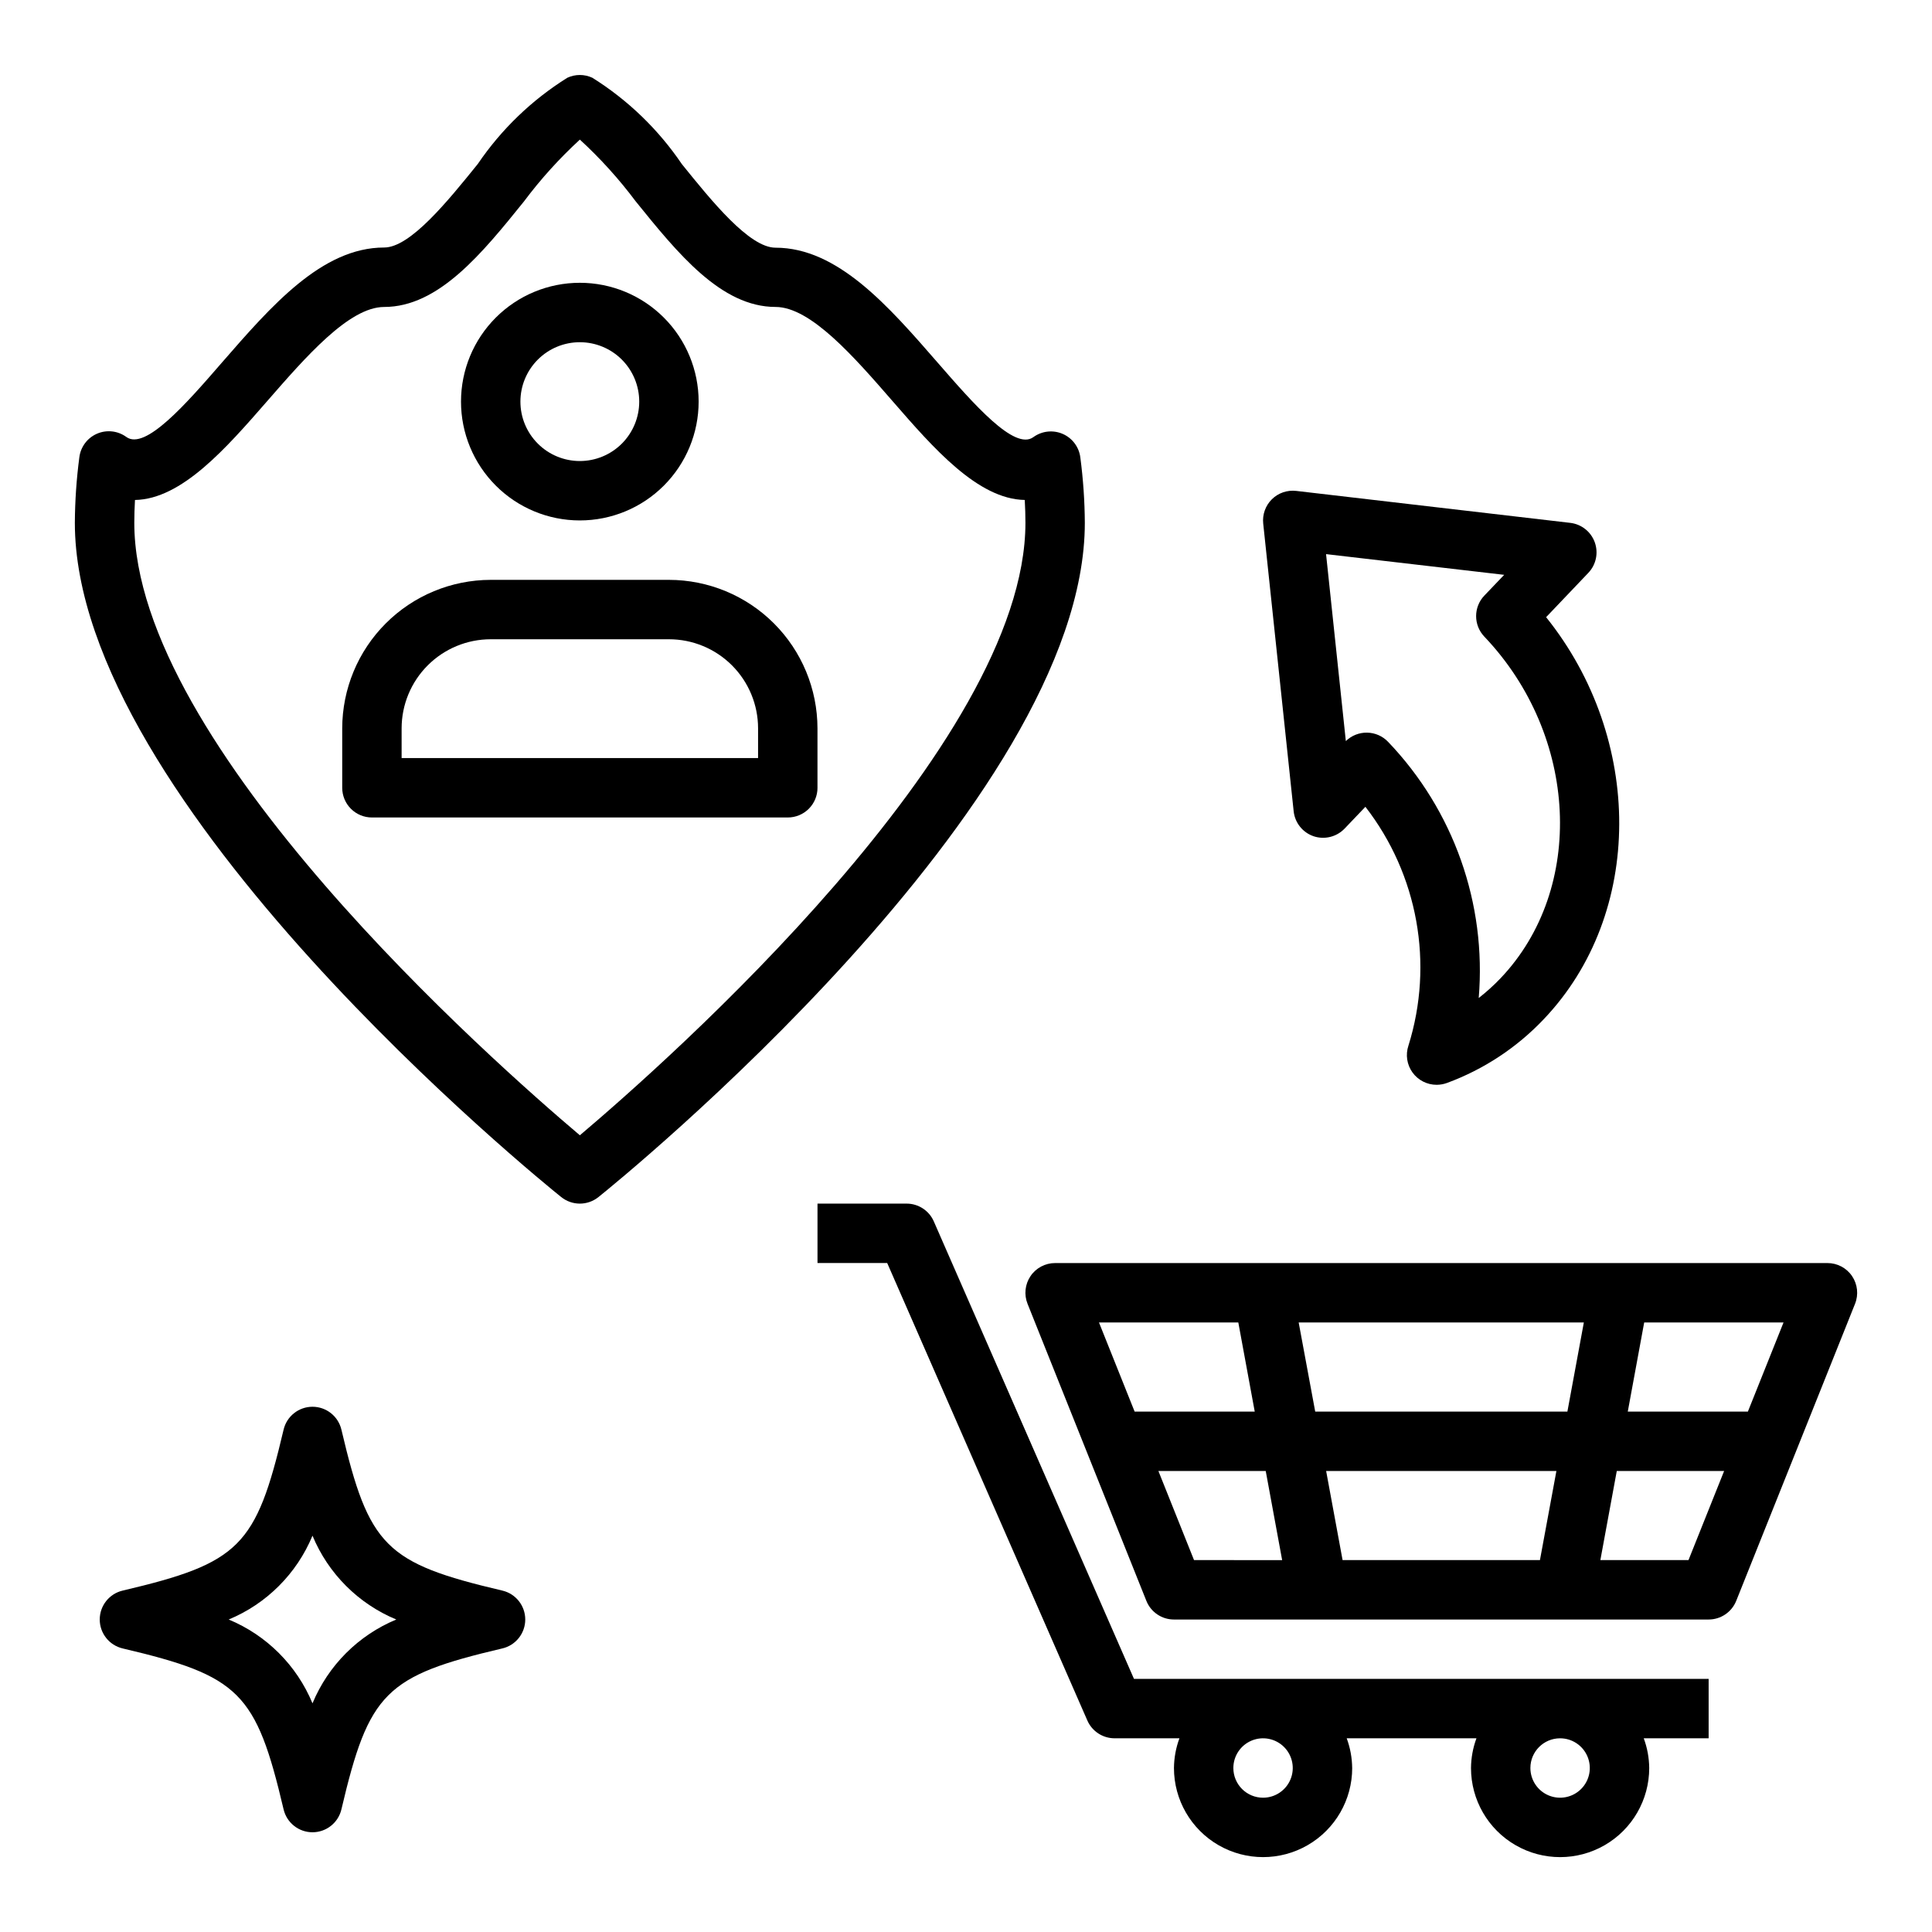
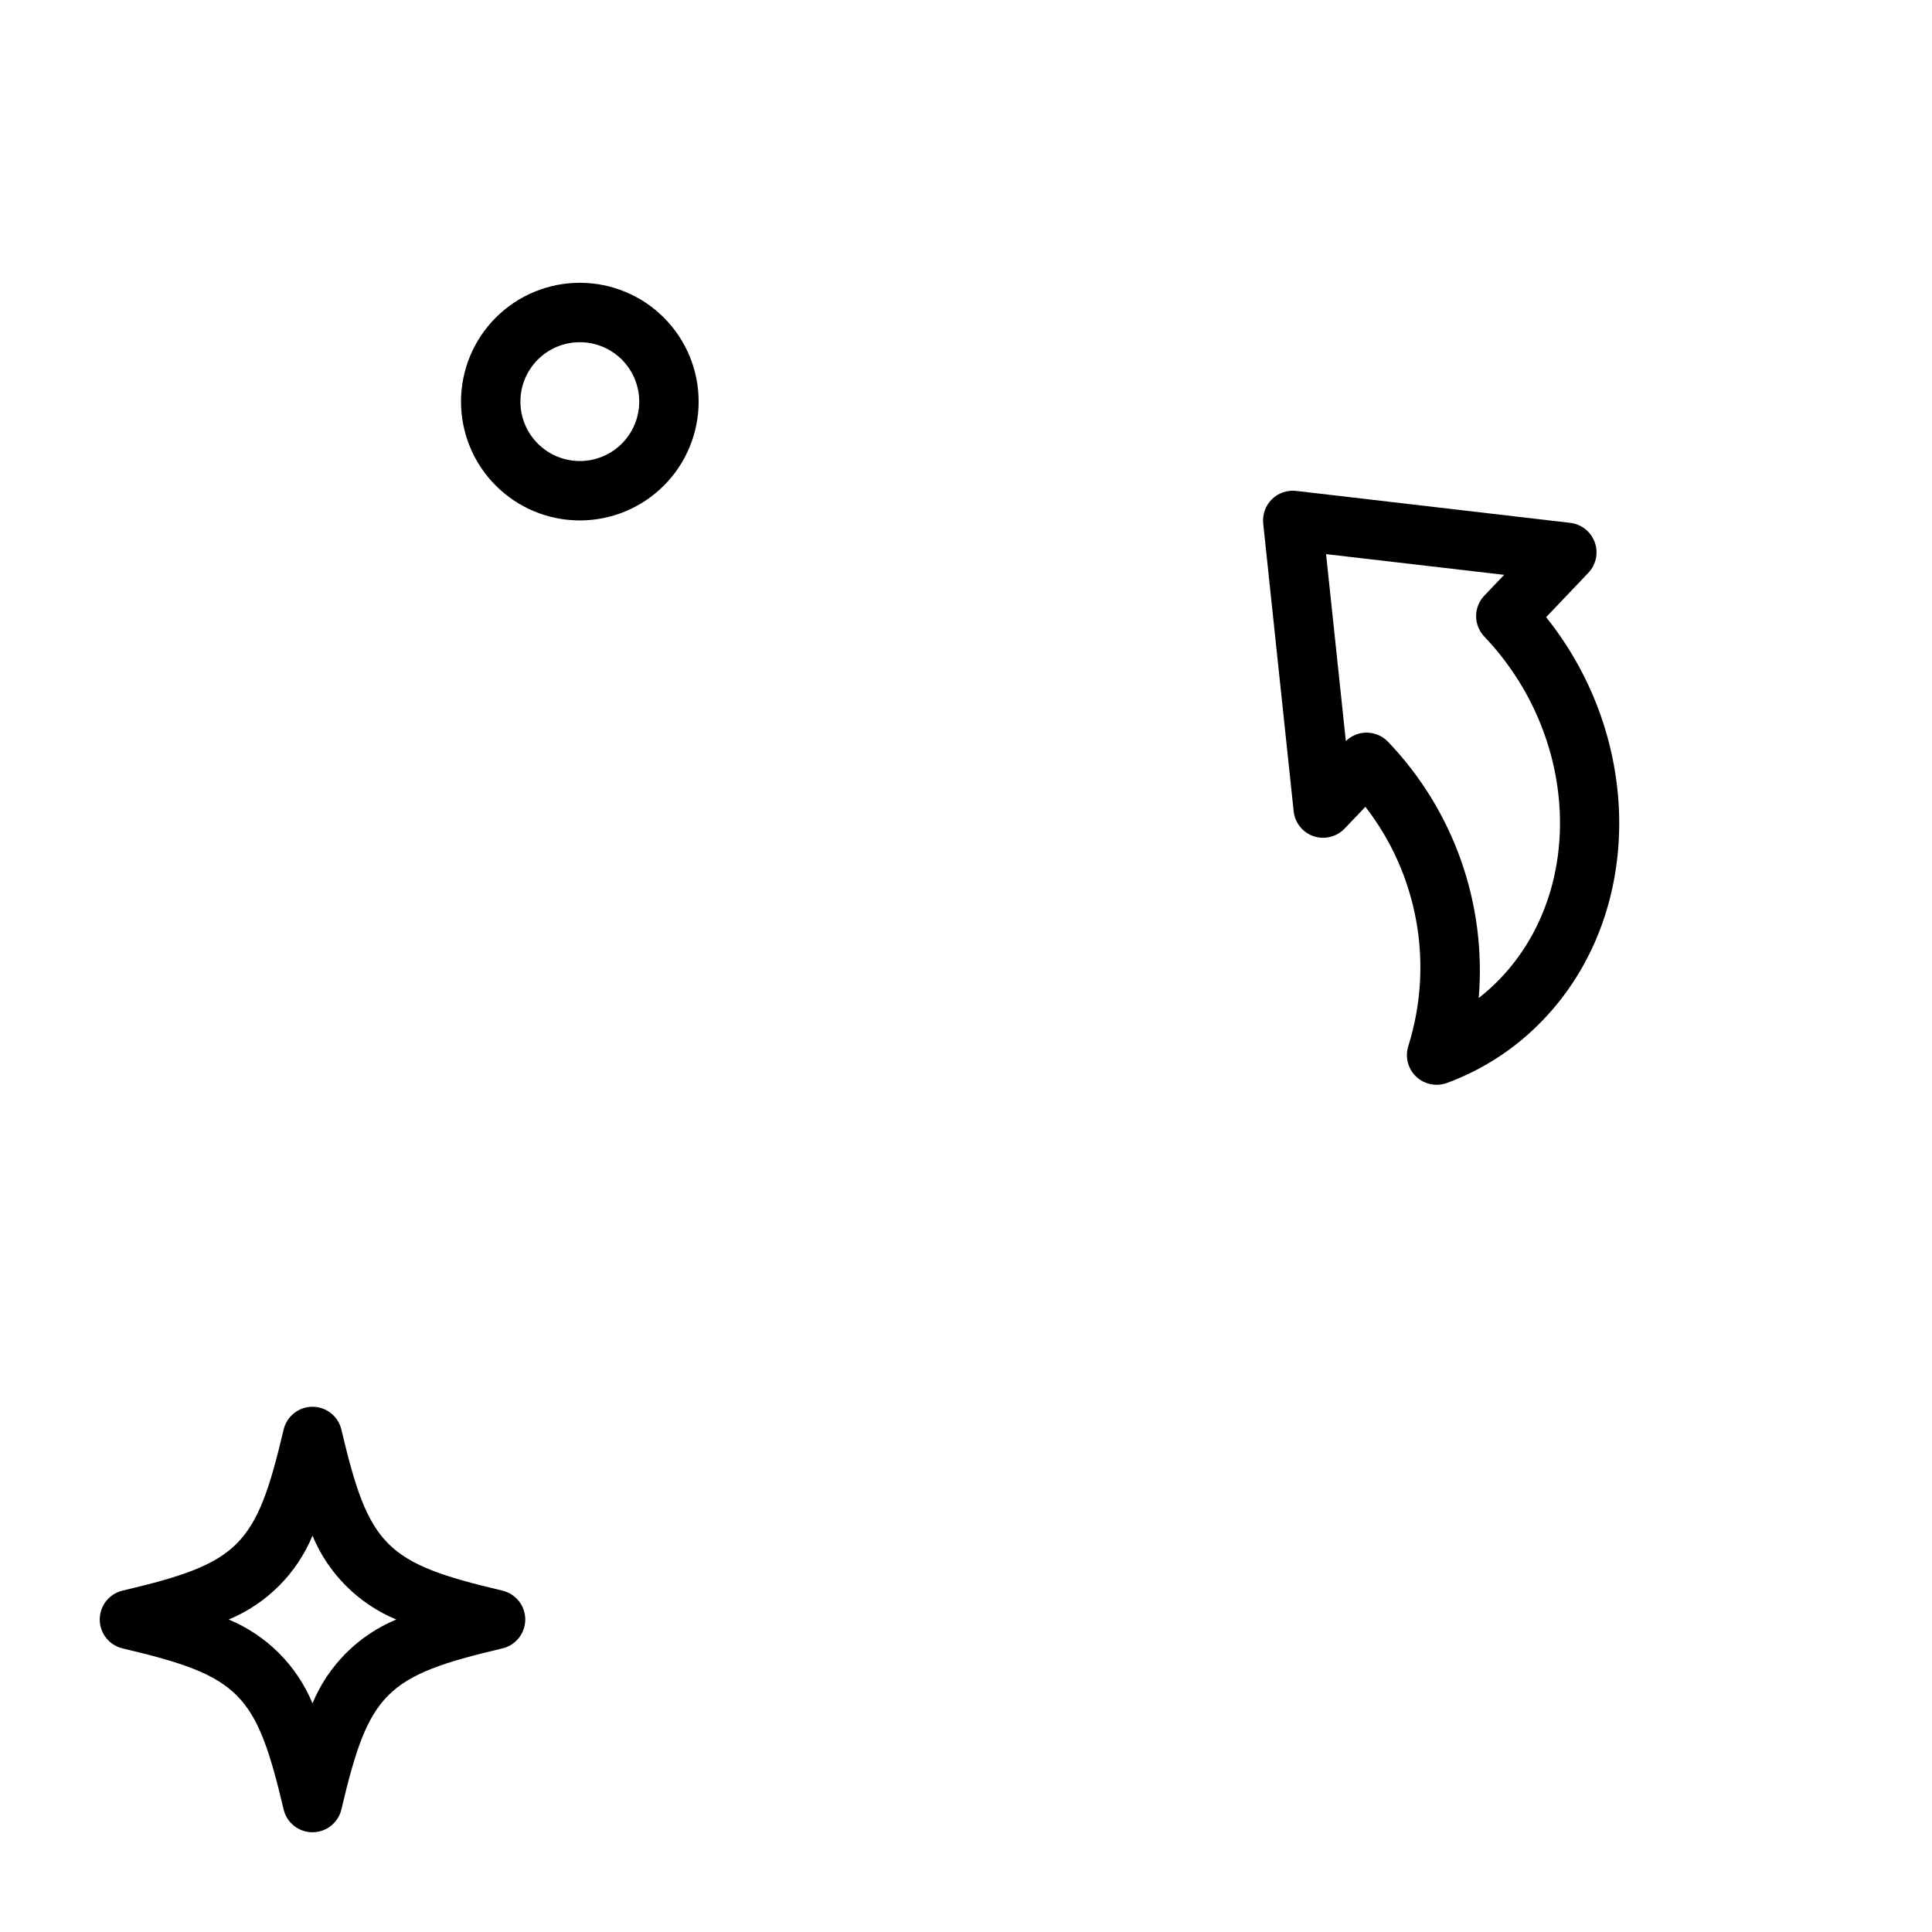
<svg xmlns="http://www.w3.org/2000/svg" fill="#000000" width="800px" height="800px" version="1.1" viewBox="144 144 512 512">
  <g>
    <path d="m219.15 623.48c0.828 3.566 4.004 6.09 7.664 6.09s6.84-2.523 7.668-6.09c7.281-30.969 11.668-35.352 42.629-42.629v0.004c3.562-0.832 6.086-4.008 6.086-7.668s-2.523-6.84-6.086-7.668c-30.961-7.273-35.344-11.66-42.629-42.629v0.004c-0.828-3.566-4.008-6.09-7.668-6.09s-6.836 2.523-7.664 6.09c-7.293 30.965-11.668 35.336-42.629 42.625-3.566 0.828-6.09 4.008-6.09 7.668s2.523 6.836 6.09 7.668c30.961 7.289 35.336 11.656 42.629 42.625zm7.664-72.508c4.168 10.055 12.156 18.043 22.207 22.215-10.051 4.172-18.039 12.16-22.207 22.215-4.168-10.055-12.152-18.043-22.207-22.215 10.055-4.172 18.039-12.16 22.207-22.215z" />
    <path d="m492.1 365.61c2.906 0.977 6.113 0.188 8.234-2.023l5.512-5.777c13.93 17.961 18.188 41.598 11.406 63.289-0.812 2.406-0.41 5.059 1.074 7.117s3.871 3.277 6.41 3.269c0.934-0.004 1.855-0.168 2.731-0.488 9.73-3.586 18.5-9.363 25.633-16.887 26.68-27.992 26.473-74.359 0.637-106.55l11.188-11.746c2.059-2.16 2.719-5.297 1.703-8.105-1.012-2.805-3.527-4.797-6.488-5.144l-72.637-8.469c-2.379-0.277-4.75 0.543-6.453 2.227-1.699 1.688-2.539 4.051-2.285 6.434l8.07 76.25v-0.004c0.324 3.039 2.379 5.613 5.266 6.606zm50.523-69.273-5.266 5.512c-2.894 3.039-2.894 7.812 0 10.855 24.953 26.207 26.891 66.793 4.32 90.527-1.805 1.891-3.742 3.644-5.801 5.25 2.09-25.02-6.652-49.738-24.012-67.879-1.449-1.527-3.453-2.406-5.559-2.445-2.106-0.039-4.137 0.77-5.644 2.238l-5.242-49.547z" />
-     <path d="m417.1 482.18c-1.469 2.164-1.762 4.918-0.789 7.344l31.488 78.719c1.195 2.988 4.09 4.945 7.305 4.945h141.7c3.219 0 6.113-1.957 7.312-4.945l31.488-78.719c0.973-2.426 0.676-5.18-0.789-7.344-1.465-2.164-3.91-3.461-6.523-3.457h-204.68c-2.609 0-5.051 1.293-6.516 3.457zm135 75.262h-52.301l-4.359-23.617h61.023zm27.629-62.977h36.926l-9.445 23.617h-31.832zm-7.266 39.359h28.449l-9.445 23.617h-23.355zm-8.727-39.359-4.359 23.617h-66.832l-4.383-23.617zm-84.305 39.363 4.352 23.617-23.352-0.004-9.445-23.617zm-7.266-39.359 4.352 23.617-31.832-0.004-9.445-23.617z" />
-     <path d="m502.34 612.54c-0.027-2.688-0.516-5.352-1.449-7.871h34.387-0.004c-0.93 2.519-1.422 5.184-1.445 7.871 0 8.438 4.5 16.234 11.809 20.453 7.305 4.219 16.309 4.219 23.613 0 7.309-4.219 11.809-12.016 11.809-20.453-0.027-2.688-0.516-5.352-1.449-7.871h17.195v-15.746h-152.29l-53.043-121.23c-1.25-2.867-4.082-4.723-7.211-4.723h-23.617v15.742h18.469l53.043 121.23c1.25 2.867 4.082 4.719 7.211 4.723h17.191c-0.934 2.519-1.422 5.184-1.449 7.871 0 8.438 4.504 16.234 11.809 20.453 7.309 4.219 16.309 4.219 23.617 0 7.305-4.219 11.809-12.016 11.809-20.453zm55.105-7.871h-0.004c3.184 0 6.055 1.918 7.273 4.859s0.547 6.328-1.707 8.578c-2.25 2.25-5.637 2.926-8.578 1.707-2.941-1.219-4.859-4.09-4.859-7.273 0-4.348 3.523-7.871 7.871-7.871zm-86.594 7.871c0-3.184 1.918-6.055 4.859-7.273 2.941-1.219 6.328-0.543 8.578 1.707s2.926 5.637 1.707 8.578c-1.219 2.941-4.09 4.859-7.273 4.859-4.348 0-7.871-3.523-7.871-7.871z" />
-     <path d="m292.73 461.23c2.883 2.32 6.988 2.32 9.871 0 5.297-4.234 128.89-104.53 128.89-178.68-0.035-5.789-0.434-11.574-1.191-17.316-0.344-2.769-2.125-5.148-4.688-6.254-2.559-1.105-5.512-0.777-7.766 0.867-5 3.637-15.816-8.785-25.371-19.766-13.012-14.957-26.465-30.441-42.949-30.441-6.926 0-16.855-12.281-24.82-22.145-6.231-9.199-14.312-16.996-23.727-22.891-2.102-0.977-4.527-0.977-6.629 0-9.41 5.883-17.492 13.664-23.727 22.844-7.965 9.863-17.895 22.145-24.82 22.145-16.484 0-29.914 15.477-42.949 30.441-9.547 11.02-20.371 23.402-25.371 19.766-2.254-1.645-5.207-1.973-7.766-0.867s-4.344 3.484-4.688 6.254c-0.762 5.758-1.156 11.559-1.191 17.363 0 74.148 123.59 174.45 128.89 178.68zm-112.96-184.73c12.414-0.215 24.223-13.801 34.969-26.121 10.234-11.738 21.758-25.031 31.07-25.031 14.445 0 25.977-14.234 37.07-27.992v-0.004c4.414-5.898 9.367-11.371 14.793-16.355 5.422 4.984 10.375 10.457 14.789 16.355 11.125 13.762 22.625 27.992 37.07 27.992 9.312 0 20.867 13.297 31.07 25.031 10.715 12.32 22.523 25.906 34.969 26.121 0.117 2.102 0.18 4.102 0.18 6.055 0 58.891-95.125 142.89-118.08 162.31-22.973-19.418-118.08-103.39-118.08-162.31 0-1.949 0.062-3.949 0.18-6.051z" />
-     <path d="m360.64 352.77v-15.742c-0.012-10.438-4.16-20.441-11.539-27.82s-17.383-11.527-27.82-11.539h-47.23c-10.438 0.012-20.441 4.16-27.82 11.539-7.379 7.379-11.527 17.383-11.539 27.82v15.742c0 2.09 0.828 4.09 2.305 5.566 1.477 1.477 3.477 2.305 5.566 2.305h110.21c2.09 0 4.09-0.828 5.566-2.305 1.477-1.477 2.305-3.477 2.305-5.566zm-15.742-7.871h-94.465v-7.871c0-6.266 2.488-12.27 6.918-16.699 4.43-4.43 10.434-6.918 16.699-6.918h47.23c6.266 0 12.27 2.488 16.699 6.918 4.43 4.43 6.918 10.434 6.918 16.699z" />
    <path d="m297.66 281.92c8.348 0 16.359-3.316 22.262-9.223 5.906-5.906 9.223-13.914 9.223-22.266 0-8.352-3.316-16.359-9.223-22.266-5.902-5.906-13.914-9.223-22.262-9.223-8.352 0-16.363 3.316-22.266 9.223-5.906 5.906-9.223 13.914-9.223 22.266 0 8.352 3.316 16.359 9.223 22.266 5.902 5.906 13.914 9.223 22.266 9.223zm0-47.23c4.172 0 8.18 1.656 11.133 4.609 2.949 2.953 4.609 6.957 4.609 11.133 0 4.176-1.66 8.18-4.609 11.133-2.953 2.953-6.961 4.613-11.133 4.613-4.176 0-8.184-1.66-11.133-4.613-2.953-2.953-4.613-6.957-4.613-11.133 0-4.176 1.66-8.18 4.613-11.133 2.949-2.953 6.957-4.609 11.133-4.609z" />
  </g>
</svg>